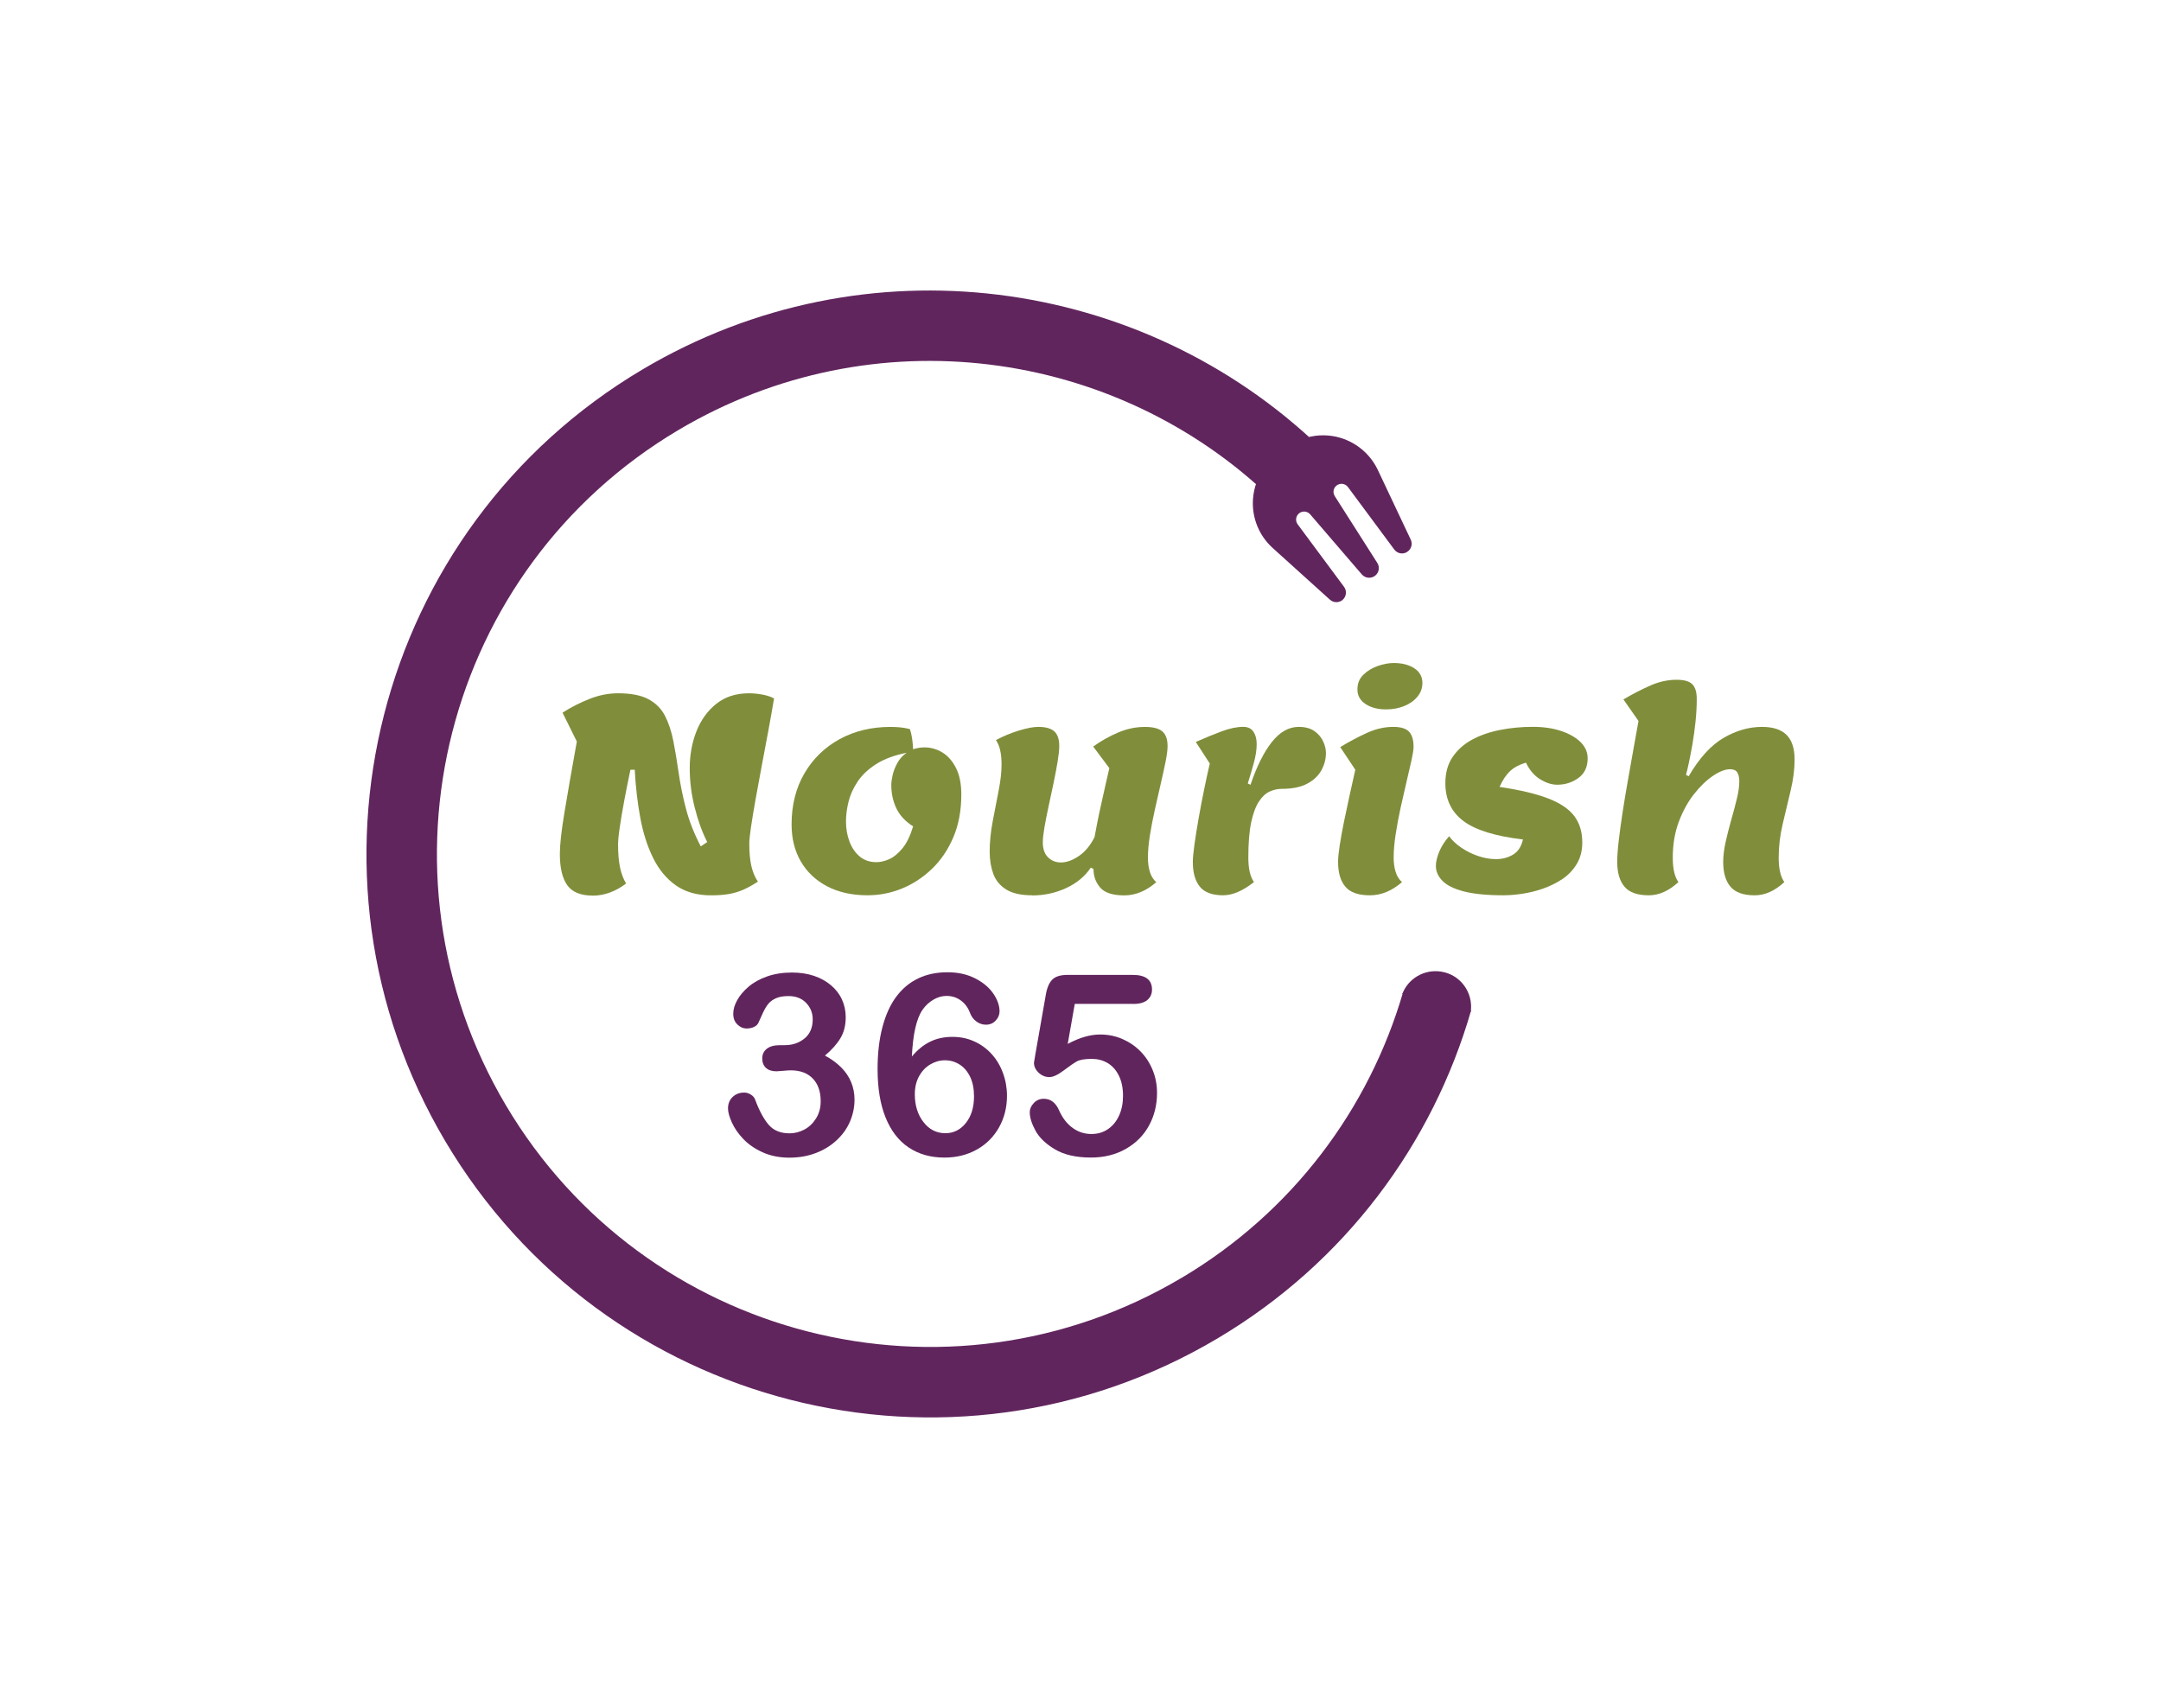
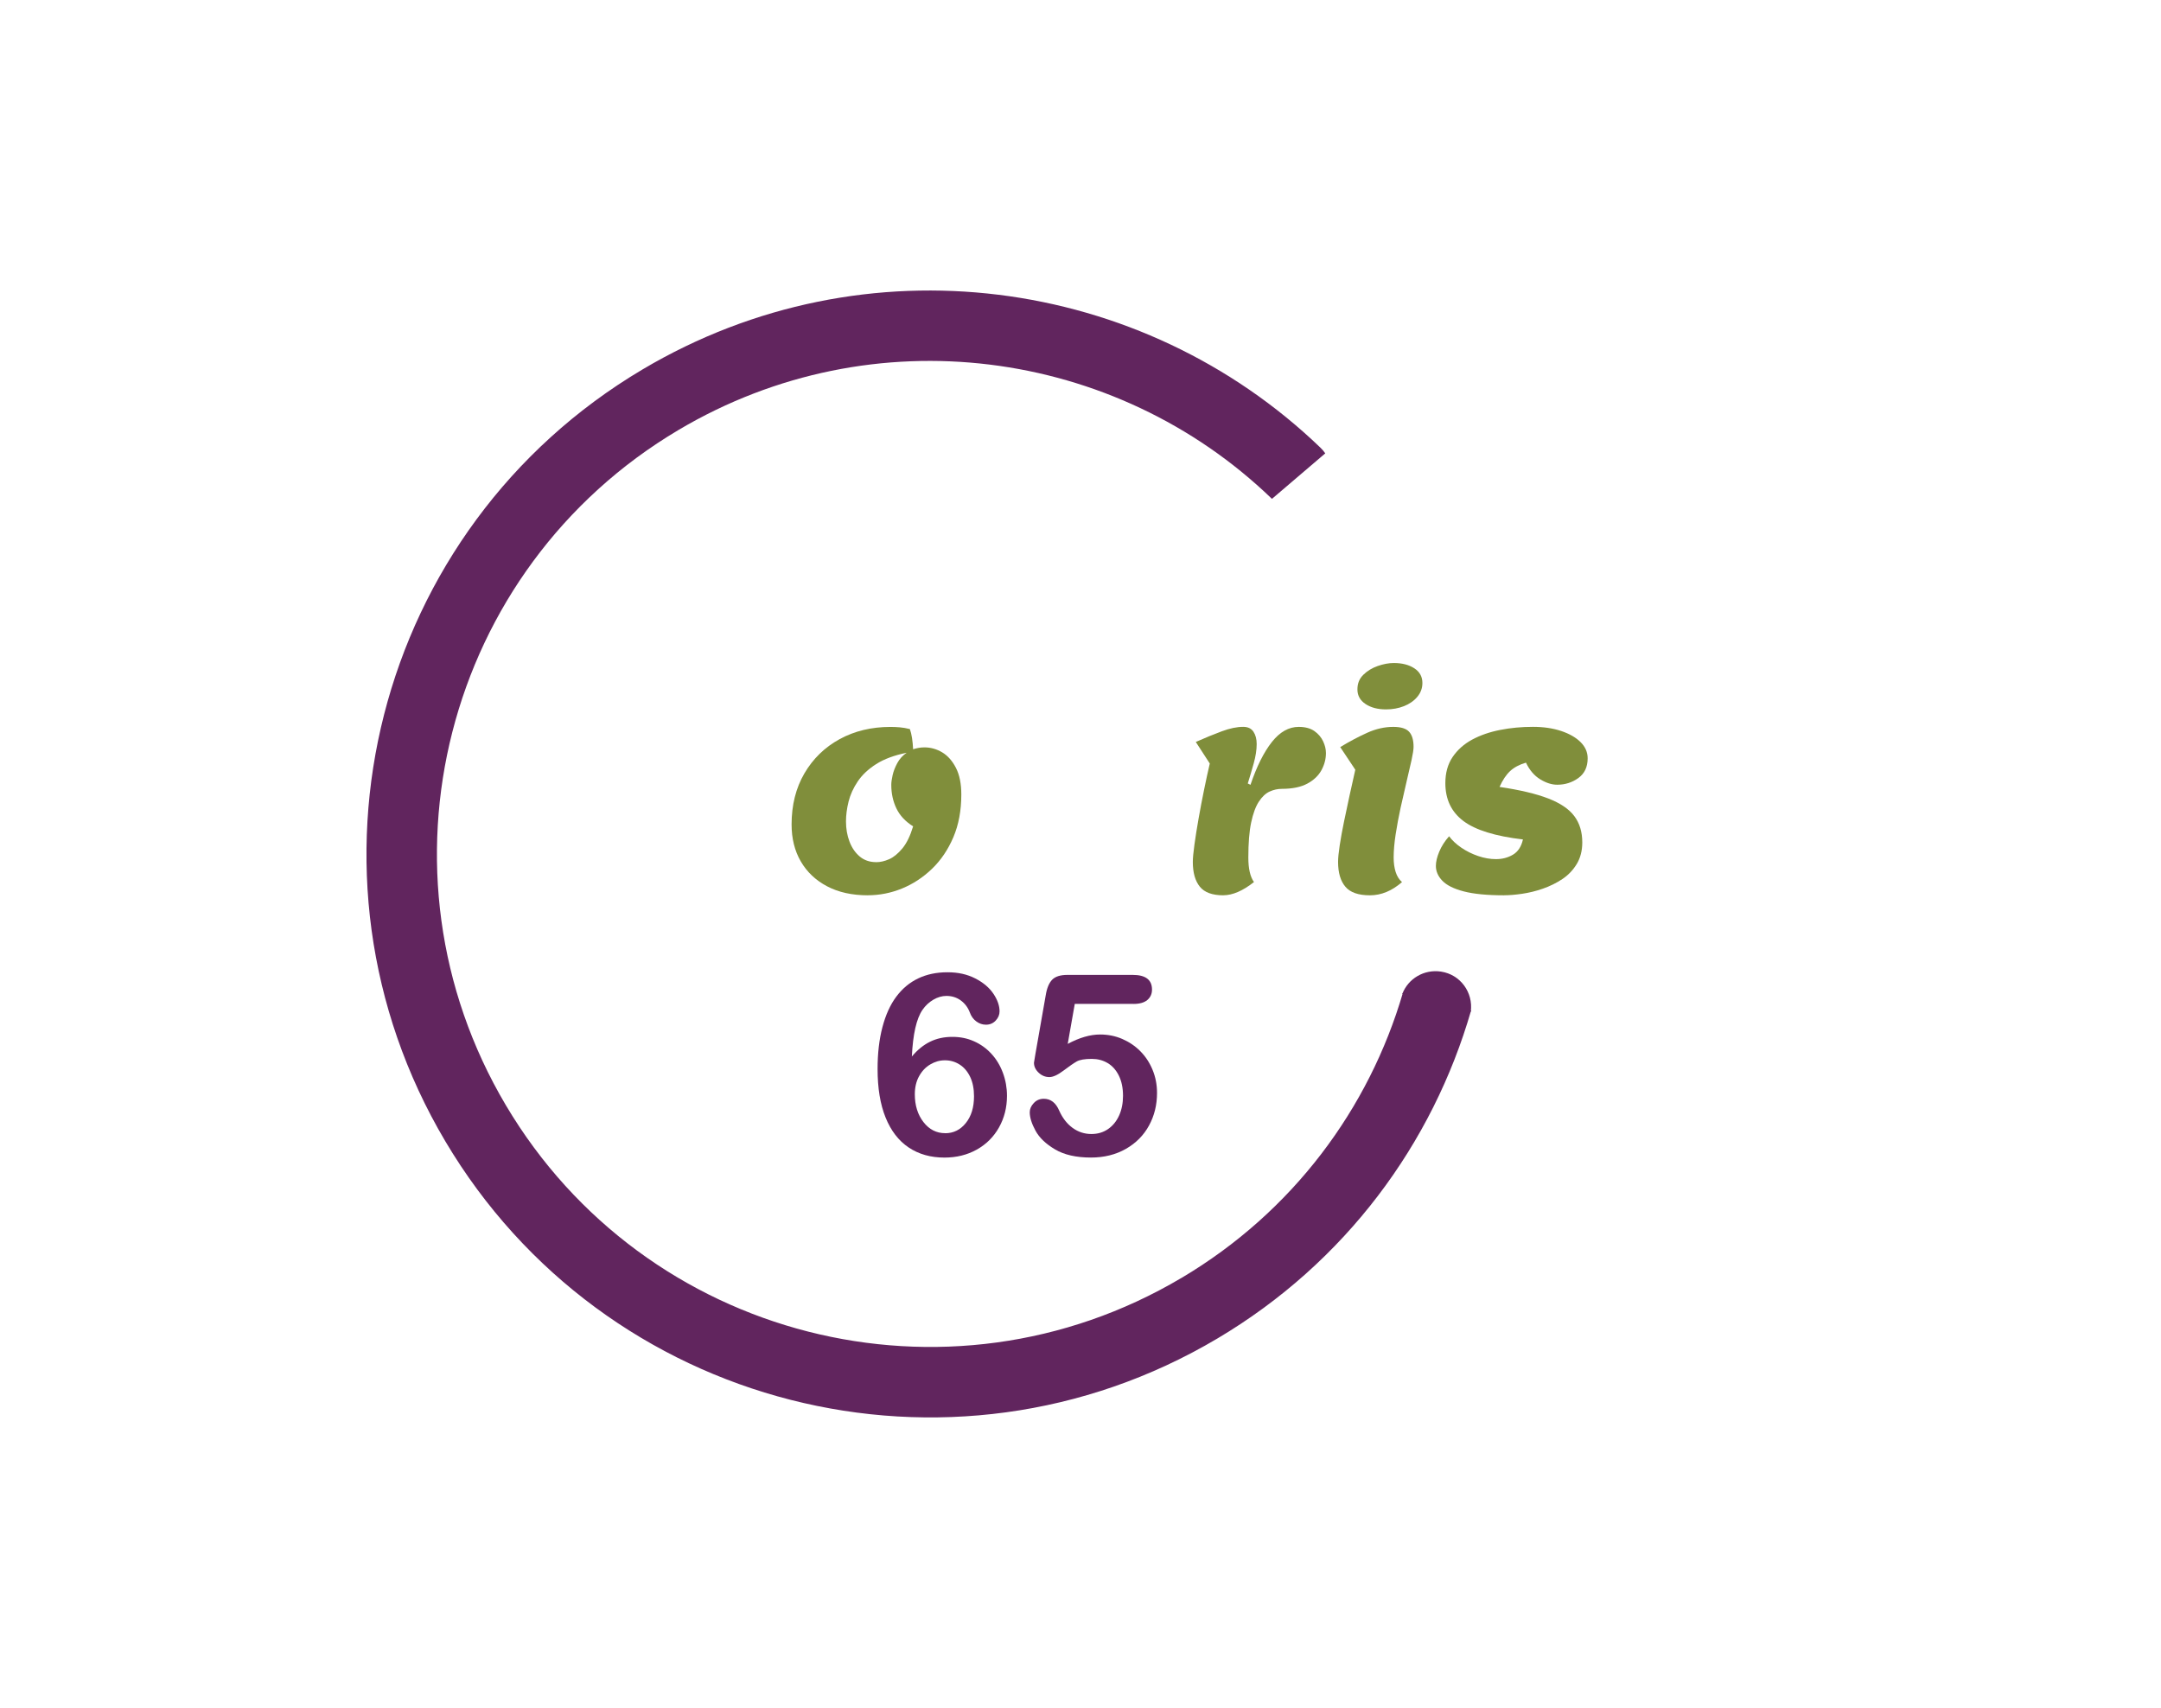
<svg xmlns="http://www.w3.org/2000/svg" id="Layer_1" data-name="Layer 1" viewBox="0 0 582 460">
  <defs>
    <style> .cls-1 { fill: #61255e; } .cls-2 { fill: #808e3b; } </style>
  </defs>
  <g>
-     <path class="cls-1" d="M361.64,161.52c.99-.9,1.13-2.41.33-3.48l-12.48-16.82c-.71-.96-.51-2.31.45-3.02.9-.67,2.18-.53,2.92.33l13.91,16.18c.9,1.03,2.41,1.19,3.52.39,1.1-.8,1.38-2.34.65-3.48l-11.46-18c-.61-.96-.38-2.22.53-2.89.96-.71,2.31-.51,3.02.45l12.47,16.82c.81,1.09,2.27,1.37,3.42.69v-.02c1.15-.68,1.6-2.13,1.02-3.33l-8.87-18.78c-2.33-4.9-6.95-8.34-12.33-9.14-3.08-.46-6.21-.02-9.02,1.24l-.74-.99-8.31,6.24.72.97c-2.02,2.33-3.34,5.18-3.8,8.28-.8,5.38,1.14,10.8,5.18,14.44l15.41,13.92c.98.88,2.49.89,3.48-.01Z" />
    <path class="cls-1" d="M388.11,261.68c-4.59-.7-8.88,1.9-10.45,6.03l18.45,4.76c.7-5.22-2.84-10.01-8.01-10.79Z" />
    <g>
-       <path class="cls-1" d="M211.4,281.49c2.04,0,3.8-.6,5.27-1.8,1.47-1.2,2.21-2.92,2.21-5.16,0-1.71-.59-3.18-1.76-4.41-1.18-1.23-2.76-1.85-4.76-1.85-1.35,0-2.47.19-3.34.57-.88.38-1.57.88-2.08,1.5-.51.62-.99,1.42-1.45,2.4-.46.98-.87,1.9-1.25,2.76-.22.47-.62.83-1.2,1.1-.58.27-1.24.4-2,.4-.89,0-1.7-.36-2.45-1.08-.74-.72-1.11-1.68-1.11-2.88s.35-2.37,1.05-3.64c.7-1.28,1.72-2.49,3.06-3.64,1.34-1.15,3.01-2.08,5.01-2.78s4.23-1.05,6.69-1.05c2.15,0,4.11.29,5.89.88,1.77.59,3.32,1.44,4.63,2.55,1.31,1.11,2.3,2.4,2.96,3.86s1,3.04,1,4.73c0,2.22-.48,4.12-1.45,5.71-.96,1.59-2.35,3.13-4.14,4.64,1.73.93,3.19,2,4.38,3.19,1.19,1.2,2.08,2.52,2.68,3.98.6,1.45.9,3.02.9,4.71,0,2.02-.41,3.97-1.21,5.86-.81,1.89-2,3.57-3.58,5.04-1.58,1.48-3.44,2.63-5.61,3.46s-4.55,1.25-7.17,1.25-5.05-.48-7.15-1.43c-2.11-.95-3.84-2.15-5.21-3.58s-2.4-2.91-3.09-4.44-1.05-2.8-1.05-3.79c0-1.29.42-2.32,1.25-3.11.83-.79,1.87-1.18,3.11-1.18.62,0,1.22.18,1.8.55.58.37.95.8,1.13,1.31,1.15,3.08,2.39,5.37,3.71,6.87,1.32,1.5,3.18,2.25,5.57,2.25,1.37,0,2.7-.34,3.98-1.01,1.28-.68,2.33-1.68,3.16-3.01s1.25-2.87,1.25-4.63c0-2.6-.71-4.63-2.13-6.11-1.42-1.47-3.39-2.21-5.92-2.21-.44,0-1.13.04-2.06.13-.93.09-1.53.13-1.8.13-1.22,0-2.16-.3-2.83-.92-.67-.61-1-1.46-1-2.55s.4-1.92,1.2-2.58c.8-.65,1.99-.98,3.56-.98h1.36Z" />
      <path class="cls-1" d="M245.58,284.55c1.51-1.8,3.15-3.13,4.92-3.99,1.77-.87,3.76-1.3,5.96-1.3s4.05.39,5.84,1.18c1.79.79,3.35,1.91,4.69,3.36,1.34,1.45,2.38,3.17,3.11,5.14.73,1.97,1.1,4.04,1.1,6.19,0,3.13-.72,5.97-2.15,8.52-1.43,2.55-3.43,4.54-5.99,5.97-2.56,1.43-5.46,2.15-8.7,2.15-3.73,0-6.94-.91-9.65-2.73-2.71-1.82-4.77-4.51-6.21-8.07s-2.15-7.91-2.15-13.06c0-4.19.43-7.94,1.3-11.25.87-3.31,2.11-6.05,3.73-8.22,1.62-2.17,3.58-3.82,5.89-4.92,2.31-1.11,4.94-1.66,7.89-1.66s5.34.56,7.5,1.66c2.16,1.11,3.79,2.49,4.89,4.13,1.1,1.64,1.65,3.22,1.65,4.73,0,.91-.34,1.74-1.03,2.48-.69.74-1.56,1.12-2.63,1.12-.93,0-1.8-.29-2.6-.88-.8-.59-1.39-1.4-1.76-2.45-.51-1.33-1.32-2.4-2.43-3.21-1.11-.81-2.4-1.21-3.86-1.21-1.18,0-2.35.34-3.51,1.01-1.16.68-2.15,1.59-2.94,2.75-1.62,2.35-2.57,6.54-2.86,12.58ZM254.56,305.21c2.24,0,4.09-.92,5.56-2.75s2.2-4.23,2.2-7.2c0-2.02-.34-3.75-1.03-5.21-.69-1.45-1.63-2.56-2.83-3.33s-2.52-1.15-3.96-1.15-2.69.37-3.94,1.1c-1.25.73-2.26,1.79-3.03,3.18-.77,1.39-1.15,3.01-1.15,4.87,0,2.99.78,5.49,2.33,7.49,1.55,2,3.5,2.99,5.86,2.99Z" />
      <path class="cls-1" d="M305.27,270.37h-15.81l-1.9,10.78c3.15-1.69,6.06-2.53,8.72-2.53,2.13,0,4.12.4,5.97,1.2,1.85.8,3.48,1.9,4.87,3.31,1.4,1.41,2.5,3.08,3.29,5.01.8,1.93,1.2,4,1.2,6.22,0,3.22-.72,6.15-2.16,8.78-1.44,2.64-3.52,4.74-6.24,6.29-2.72,1.55-5.85,2.33-9.4,2.33-3.97,0-7.19-.73-9.67-2.2-2.47-1.46-4.23-3.14-5.26-5.04s-1.55-3.55-1.55-4.97c0-.87.36-1.69,1.08-2.46.72-.78,1.62-1.16,2.71-1.16,1.86,0,3.25,1.08,4.16,3.23.89,1.97,2.08,3.51,3.59,4.61,1.51,1.1,3.19,1.65,5.06,1.65,1.71,0,3.2-.44,4.49-1.33,1.29-.89,2.28-2.11,2.98-3.66.7-1.55,1.05-3.32,1.05-5.29,0-2.13-.38-3.95-1.13-5.46-.75-1.51-1.76-2.63-3.03-3.38-1.26-.74-2.67-1.11-4.23-1.11-1.91,0-3.27.23-4.09.7-.82.47-2,1.28-3.54,2.45-1.54,1.16-2.81,1.75-3.81,1.75-1.09,0-2.05-.39-2.89-1.18-.84-.79-1.26-1.68-1.26-2.68,0-.11.12-.87.37-2.26l2.8-15.94c.31-1.91.89-3.29,1.73-4.16.84-.87,2.22-1.3,4.13-1.3h17.57c3.46,0,5.19,1.32,5.19,3.96,0,1.15-.42,2.09-1.26,2.8-.84.71-2.09,1.06-3.73,1.06Z" />
    </g>
    <path class="cls-1" d="M318.17,344.19c-63.06,37.4-144.51,16.58-181.91-46.48-37.4-63.06-16.58-144.51,46.48-181.91,52.51-31.14,117.77-21.95,159.7,18.44.04.04.09.07.13.11l14.35-12.25c-.37-.54-.8-1.06-1.3-1.53-47.95-46.12-122.51-56.69-182.56-21.08-72.08,42.75-95.86,135.81-53.12,207.9,42.75,72.08,135.81,95.86,207.9,53.12,34.59-20.51,58.03-52.59,68.36-88.38l-18.37-4.75c-9.11,31.12-29.58,58.98-59.66,76.82Z" />
  </g>
  <g>
-     <path class="cls-2" d="M159.64,241.21c-3.24,0-5.53-.93-6.86-2.79-1.33-1.86-2-4.68-2-8.45,0-2.42.4-6.06,1.2-10.92.8-4.86,1.92-11.31,3.37-19.34l-3.85-7.77c2.27-1.45,4.69-2.69,7.26-3.7,2.56-1.02,5.13-1.52,7.69-1.52,3.48,0,6.22.53,8.2,1.6,1.98,1.06,3.47,2.56,4.46,4.5.99,1.94,1.74,4.21,2.25,6.82.51,2.61.98,5.46,1.42,8.53.44,3.07,1.09,6.28,1.96,9.62.87,3.34,2.2,6.73,3.99,10.16l1.74-1.16c-1.36-2.66-2.48-5.76-3.37-9.29-.9-3.53-1.34-7.06-1.34-10.6s.59-6.82,1.78-9.87c1.19-3.05,2.96-5.53,5.33-7.44,2.37-1.91,5.32-2.87,8.85-2.87,1.11,0,2.29.11,3.52.33,1.23.22,2.31.57,3.23,1.05-.44,2.61-.94,5.48-1.52,8.6-.58,3.12-1.17,6.28-1.78,9.47-.61,3.19-1.16,6.22-1.67,9.07-.51,2.86-.92,5.33-1.23,7.44-.31,2.1-.47,3.59-.47,4.46,0,2.52.19,4.58.58,6.2.39,1.62.97,2.99,1.74,4.1-1.4.92-2.71,1.65-3.92,2.18-1.21.53-2.5.92-3.88,1.16-1.38.24-2.99.36-4.83.36-3.77,0-6.93-.9-9.47-2.69-2.54-1.79-4.58-4.26-6.13-7.4-1.55-3.14-2.7-6.75-3.45-10.81-.75-4.06-1.25-8.37-1.49-12.92h-1.16c-.58,2.71-1.12,5.42-1.63,8.13-.51,2.71-.92,5.13-1.23,7.26-.32,2.13-.47,3.7-.47,4.72,0,2.47.18,4.55.54,6.24.36,1.69.91,3.12,1.63,4.28-2.9,2.18-5.9,3.27-9,3.27Z" />
    <path class="cls-2" d="M233.73,241.13c-4.26,0-7.92-.81-10.99-2.43-3.07-1.62-5.43-3.86-7.08-6.71-1.65-2.85-2.47-6.17-2.47-9.94,0-5.22,1.15-9.81,3.45-13.75,2.3-3.94,5.45-7.01,9.47-9.22,4.02-2.2,8.59-3.3,13.72-3.3.82,0,1.66.04,2.5.11.85.07,1.75.23,2.72.47.24.68.44,1.49.58,2.43s.24,1.95.29,3.01c.44-.15.91-.27,1.41-.36.51-.1,1.05-.15,1.63-.15,1.69,0,3.29.45,4.79,1.34,1.5.9,2.73,2.29,3.7,4.17.97,1.89,1.45,4.28,1.45,7.18,0,4.31-.71,8.14-2.14,11.5-1.43,3.36-3.35,6.2-5.77,8.53-2.42,2.32-5.12,4.09-8.09,5.3s-6.04,1.81-9.18,1.81ZM235.98,232.21c1.11,0,2.27-.27,3.48-.8,1.21-.53,2.39-1.5,3.56-2.9,1.16-1.4,2.13-3.39,2.9-5.95-2.08-1.31-3.58-2.91-4.5-4.83-.92-1.91-1.38-4.03-1.38-6.35,0-.68.12-1.55.36-2.61.24-1.06.66-2.15,1.27-3.27.6-1.11,1.44-2.03,2.5-2.76-3.34.68-6.07,1.69-8.2,3.05-2.13,1.36-3.79,2.92-4.97,4.68-1.19,1.77-2.01,3.58-2.47,5.44-.46,1.86-.69,3.64-.69,5.33,0,1.94.31,3.74.94,5.41.63,1.67,1.55,3.01,2.76,4.03,1.21,1.02,2.69,1.52,4.43,1.52Z" />
-     <path class="cls-2" d="M278,241.13c-3,0-5.33-.52-7-1.56-1.67-1.04-2.83-2.44-3.48-4.21-.65-1.77-.98-3.76-.98-5.99,0-2.56.27-5.26.8-8.09.53-2.83,1.06-5.59,1.6-8.27.53-2.69.8-5.04.8-7.08,0-3-.51-5.2-1.52-6.6,1.98-1.06,4.05-1.92,6.21-2.58,2.15-.65,3.88-.98,5.19-.98,1.98,0,3.42.4,4.32,1.2.89.8,1.34,2.12,1.34,3.96,0,1.02-.15,2.41-.44,4.17-.29,1.77-.65,3.69-1.09,5.77-.44,2.08-.88,4.17-1.34,6.28-.46,2.1-.83,4-1.12,5.7-.29,1.69-.44,3.02-.44,3.99,0,1.79.47,3.15,1.41,4.06.94.92,2.09,1.38,3.45,1.38,1.55,0,3.17-.58,4.86-1.74,1.69-1.16,3.1-2.85,4.21-5.08.19-1.06.45-2.4.76-3.99.31-1.6.68-3.3,1.09-5.12.41-1.81.8-3.56,1.16-5.22s.69-3.08.98-4.25l-4.35-5.81c2.08-1.5,4.31-2.76,6.68-3.77,2.37-1.02,4.79-1.52,7.26-1.52,2.18,0,3.74.4,4.68,1.2s1.41,2.12,1.41,3.96c0,1.02-.18,2.42-.54,4.21-.36,1.79-.8,3.79-1.31,5.99-.51,2.2-1.03,4.49-1.56,6.86-.53,2.37-.98,4.68-1.34,6.93-.36,2.25-.54,4.27-.54,6.06,0,1.45.18,2.75.54,3.88.36,1.14.93,2.04,1.71,2.72-2.71,2.37-5.59,3.56-8.64,3.56s-5.25-.7-6.46-2.1c-1.21-1.4-1.81-3.07-1.81-5.01l-.73-.36c-1.6,2.37-3.82,4.21-6.68,5.52-2.86,1.31-5.88,1.96-9.07,1.96Z" />
    <path class="cls-2" d="M329.45,241.13c-2.95,0-5.06-.77-6.31-2.32-1.26-1.55-1.89-3.77-1.89-6.68,0-1.02.15-2.58.44-4.68.29-2.1.66-4.45,1.12-7.04.46-2.59.95-5.19,1.49-7.8.53-2.61,1.04-4.93,1.52-6.97l-3.77-5.81c2.51-1.11,4.85-2.07,7-2.87,2.15-.8,4.08-1.2,5.77-1.2,1.26,0,2.18.44,2.76,1.31.58.87.87,1.98.87,3.34,0,1.55-.27,3.28-.8,5.19-.53,1.91-1.06,3.71-1.6,5.41l.73.36c1.69-4.98,3.62-8.83,5.77-11.54,2.15-2.71,4.56-4.06,7.22-4.06,1.74,0,3.14.38,4.21,1.12,1.06.75,1.85,1.67,2.36,2.76.51,1.09.76,2.14.76,3.16,0,1.6-.4,3.13-1.2,4.61-.8,1.48-2.07,2.69-3.81,3.63s-4.04,1.41-6.89,1.41c-1.11,0-2.2.24-3.27.73-1.06.48-2.03,1.39-2.9,2.72-.87,1.33-1.56,3.21-2.07,5.62-.51,2.42-.76,5.56-.76,9.43,0,3,.51,5.2,1.52,6.6-3,2.37-5.76,3.56-8.27,3.56Z" />
    <path class="cls-2" d="M368.93,241.13c-3.1,0-5.3-.77-6.6-2.32-1.31-1.55-1.96-3.77-1.96-6.68,0-1.06.15-2.55.44-4.46.29-1.91.68-4.04,1.16-6.39.48-2.35.99-4.73,1.52-7.15.53-2.42,1.04-4.69,1.52-6.82l-4.06-6.1c2.56-1.55,5.01-2.84,7.33-3.88,2.32-1.04,4.64-1.56,6.97-1.56,2.03,0,3.45.44,4.25,1.31s1.2,2.23,1.2,4.06c0,.73-.18,1.91-.54,3.56-.36,1.65-.81,3.58-1.34,5.81-.53,2.23-1.06,4.56-1.6,7-.53,2.44-.98,4.84-1.34,7.18-.36,2.35-.54,4.44-.54,6.28,0,1.45.18,2.75.54,3.88.36,1.14.93,2.04,1.71,2.72-2.71,2.37-5.59,3.56-8.64,3.56ZM373.28,191.06c-2.23,0-4.06-.48-5.52-1.45-1.45-.97-2.18-2.27-2.18-3.92s.53-2.91,1.6-3.96c1.06-1.04,2.36-1.83,3.88-2.36,1.52-.53,2.96-.8,4.32-.8,2.22,0,4.06.47,5.52,1.42,1.45.94,2.18,2.26,2.18,3.96,0,1.4-.46,2.65-1.38,3.74-.92,1.09-2.12,1.92-3.59,2.5-1.48.58-3.08.87-4.83.87Z" />
    <path class="cls-2" d="M405.07,241.13c-4.55,0-8.16-.35-10.85-1.05-2.69-.7-4.61-1.66-5.77-2.87-1.16-1.21-1.74-2.54-1.74-3.99,0-1.11.3-2.39.91-3.85.6-1.45,1.49-2.83,2.65-4.14.82,1.11,1.92,2.14,3.3,3.08,1.38.94,2.89,1.69,4.54,2.25,1.64.56,3.24.83,4.79.83,1.69,0,3.22-.4,4.57-1.2,1.35-.8,2.25-2.16,2.69-4.1-7.45-.87-12.8-2.53-16.04-4.97-3.24-2.44-4.86-5.84-4.86-10.2,0-2.76.65-5.1,1.96-7.04,1.31-1.93,3.06-3.49,5.26-4.68,2.2-1.18,4.72-2.06,7.55-2.61,2.83-.56,5.77-.83,8.82-.83,2.85,0,5.39.38,7.62,1.12,2.22.75,3.97,1.75,5.23,3.01,1.26,1.26,1.89,2.71,1.89,4.35,0,2.32-.83,4.09-2.5,5.3-1.67,1.21-3.57,1.81-5.7,1.81-1.45,0-2.98-.48-4.57-1.45-1.6-.97-2.88-2.47-3.85-4.5-1.79.53-3.22,1.29-4.28,2.29-1.06.99-2.01,2.41-2.83,4.25,5.52.82,9.89,1.86,13.14,3.12,3.24,1.26,5.58,2.84,7,4.75,1.43,1.91,2.14,4.27,2.14,7.08,0,2.23-.5,4.16-1.49,5.81-.99,1.64-2.29,3-3.88,4.06-1.6,1.06-3.34,1.92-5.23,2.58s-3.75,1.11-5.59,1.38c-1.84.27-3.46.4-4.86.4Z" />
-     <path class="cls-2" d="M444.04,241.13c-3.05,0-5.23-.77-6.53-2.32-1.31-1.55-1.96-3.77-1.96-6.68,0-1.45.13-3.34.4-5.66.27-2.32.62-4.9,1.05-7.73.44-2.83.92-5.73,1.45-8.71.53-2.98,1.04-5.83,1.52-8.56.48-2.73.92-5.16,1.31-7.29l-4.06-5.81c2.56-1.5,5.01-2.76,7.33-3.77,2.32-1.02,4.64-1.52,6.97-1.52,2.03,0,3.45.4,4.25,1.2s1.2,2.12,1.2,3.96c0,1.98-.11,4.03-.33,6.13-.22,2.1-.5,4.12-.83,6.06-.34,1.94-.67,3.63-.98,5.08-.31,1.45-.57,2.52-.76,3.19l.73.36c2.85-4.89,5.97-8.32,9.36-10.31,3.39-1.98,6.85-2.98,10.38-2.98,2.95,0,5.15.71,6.6,2.14,1.45,1.43,2.18,3.64,2.18,6.64,0,2.61-.35,5.38-1.05,8.31-.7,2.93-1.41,5.93-2.14,9-.73,3.07-1.09,6.11-1.09,9.11s.51,5.2,1.52,6.6c-2.56,2.37-5.22,3.56-7.98,3.56-3.05,0-5.22-.77-6.53-2.32-1.31-1.55-1.96-3.77-1.96-6.68,0-1.6.22-3.37.65-5.33.44-1.96.94-3.96,1.52-5.99.58-2.03,1.09-3.94,1.52-5.73.44-1.79.65-3.34.65-4.64,0-1.02-.18-1.81-.54-2.4-.36-.58-1-.87-1.92-.87-1.31,0-2.83.58-4.57,1.74s-3.45,2.79-5.12,4.9c-1.67,2.1-3.05,4.61-4.14,7.51-1.09,2.9-1.63,6.12-1.63,9.65,0,3,.51,5.2,1.52,6.6-2.56,2.37-5.22,3.56-7.98,3.56Z" />
  </g>
</svg>